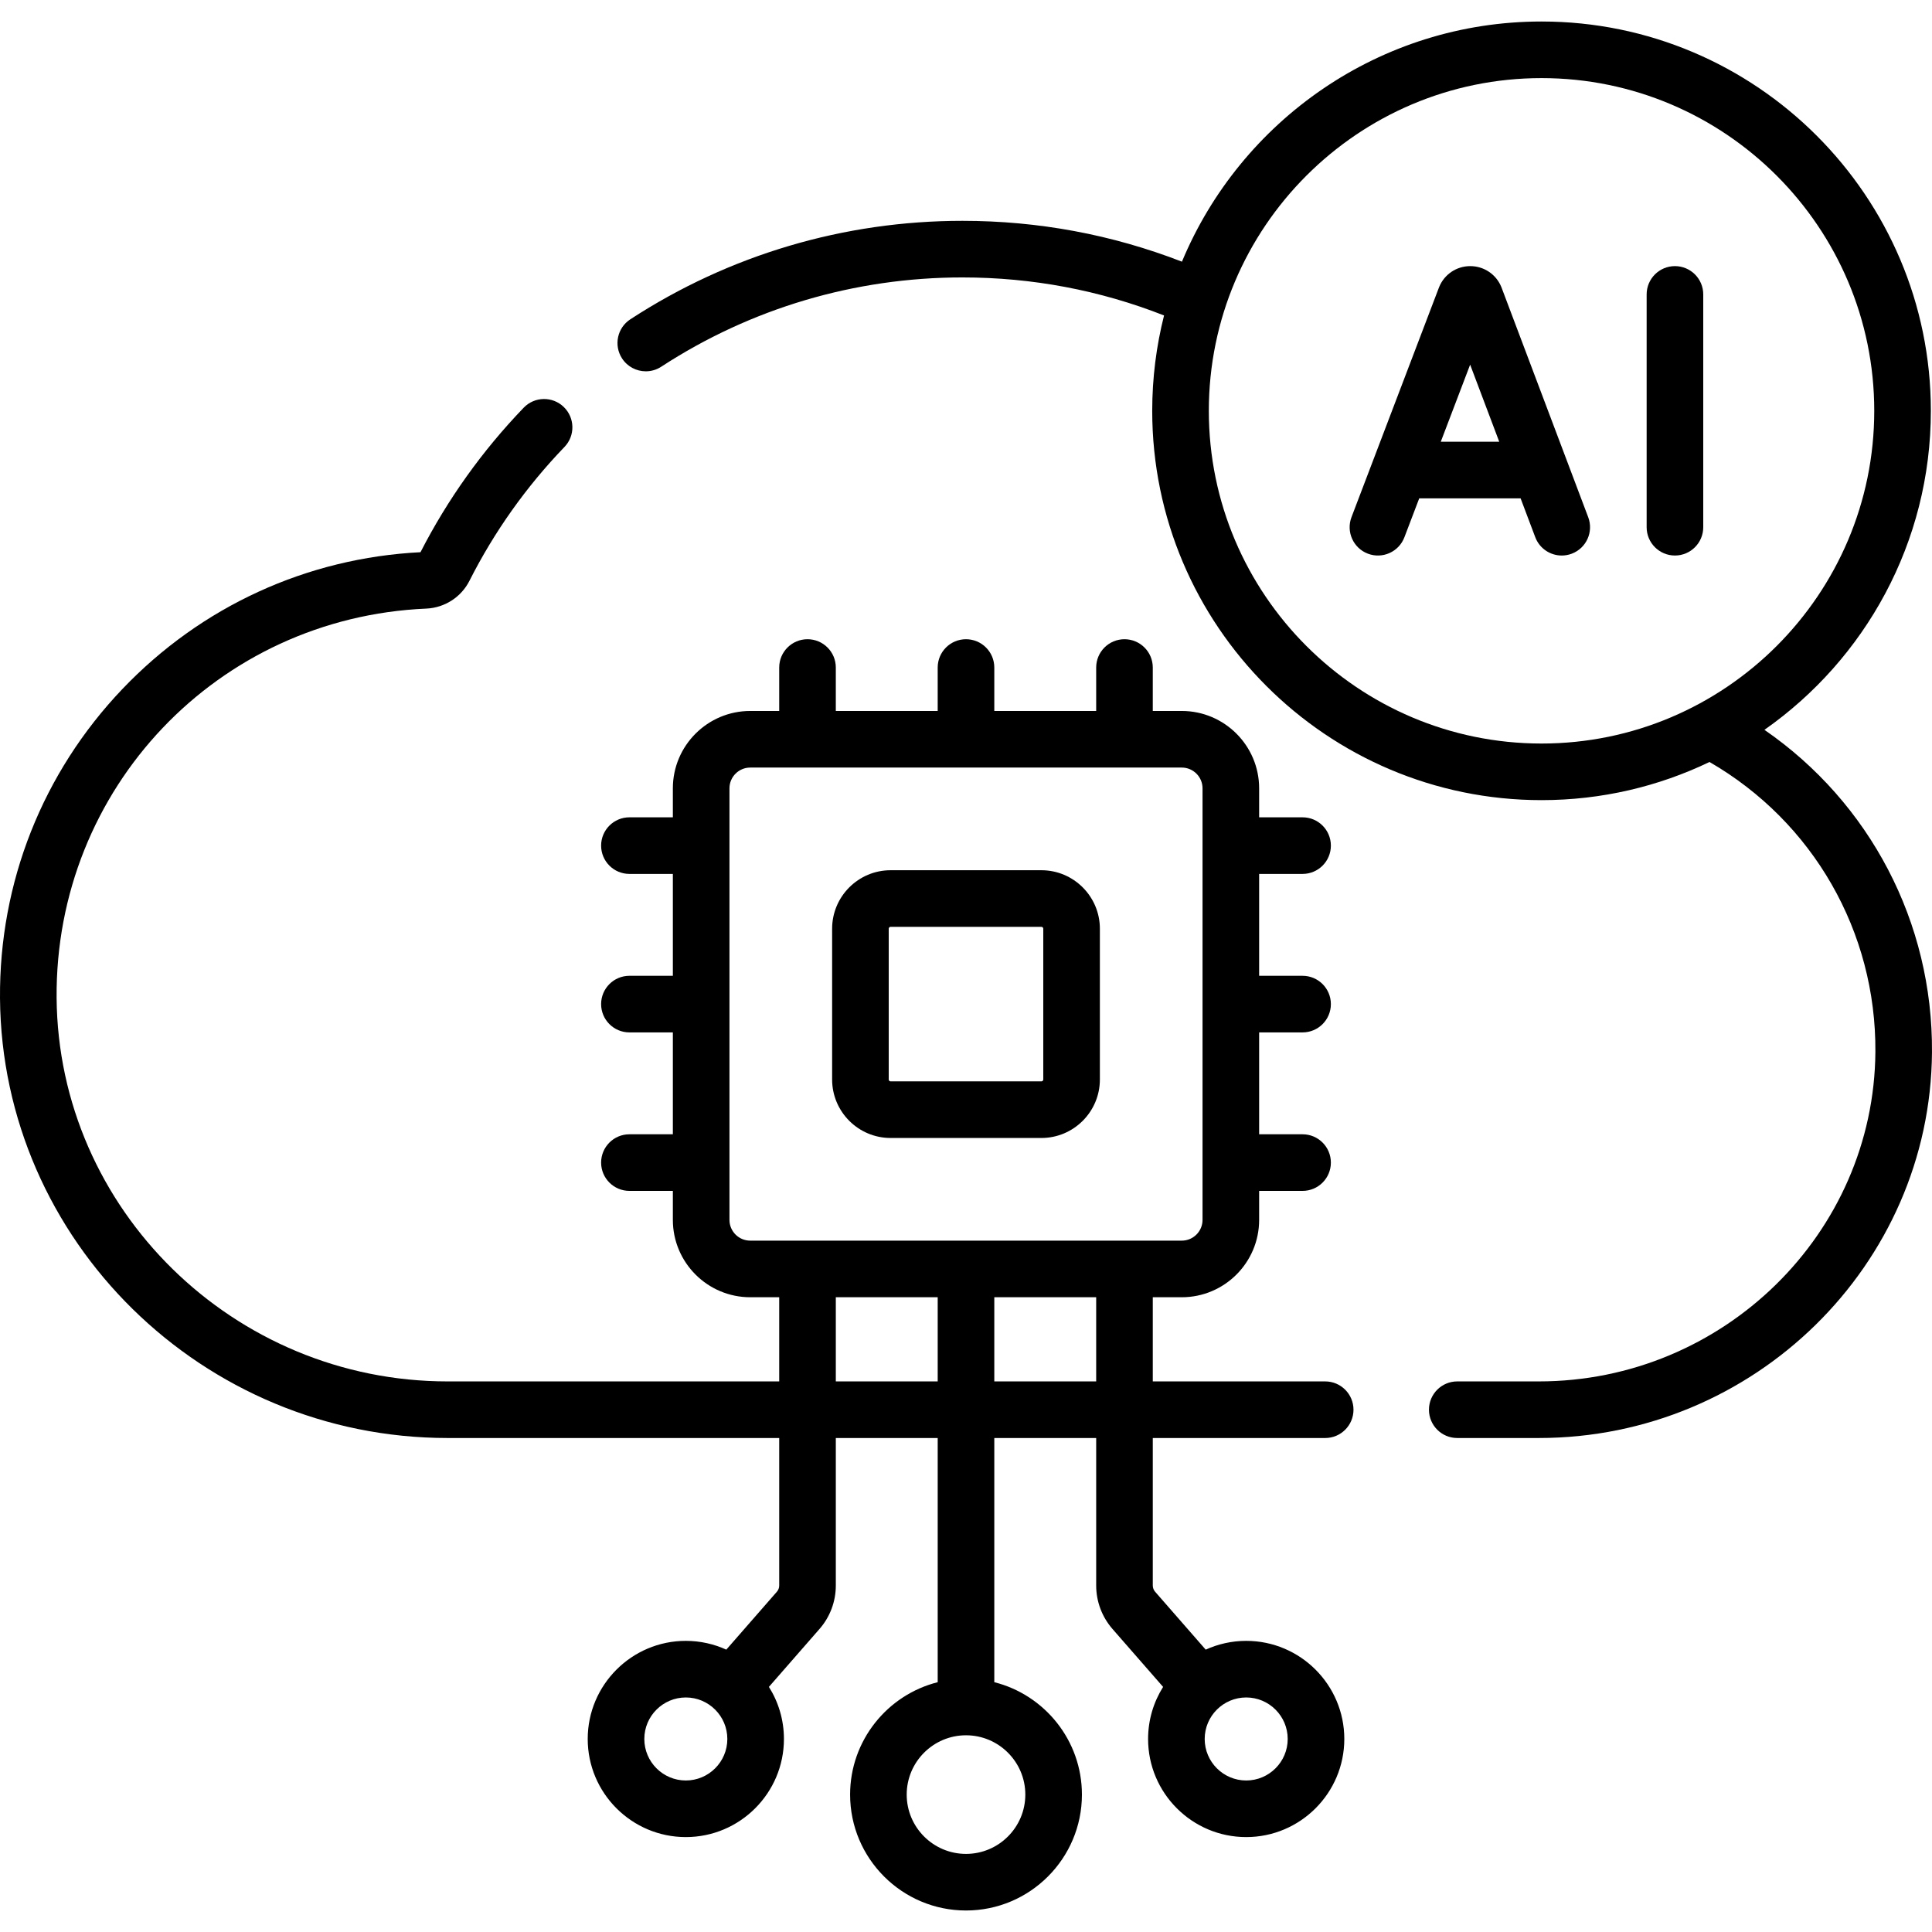
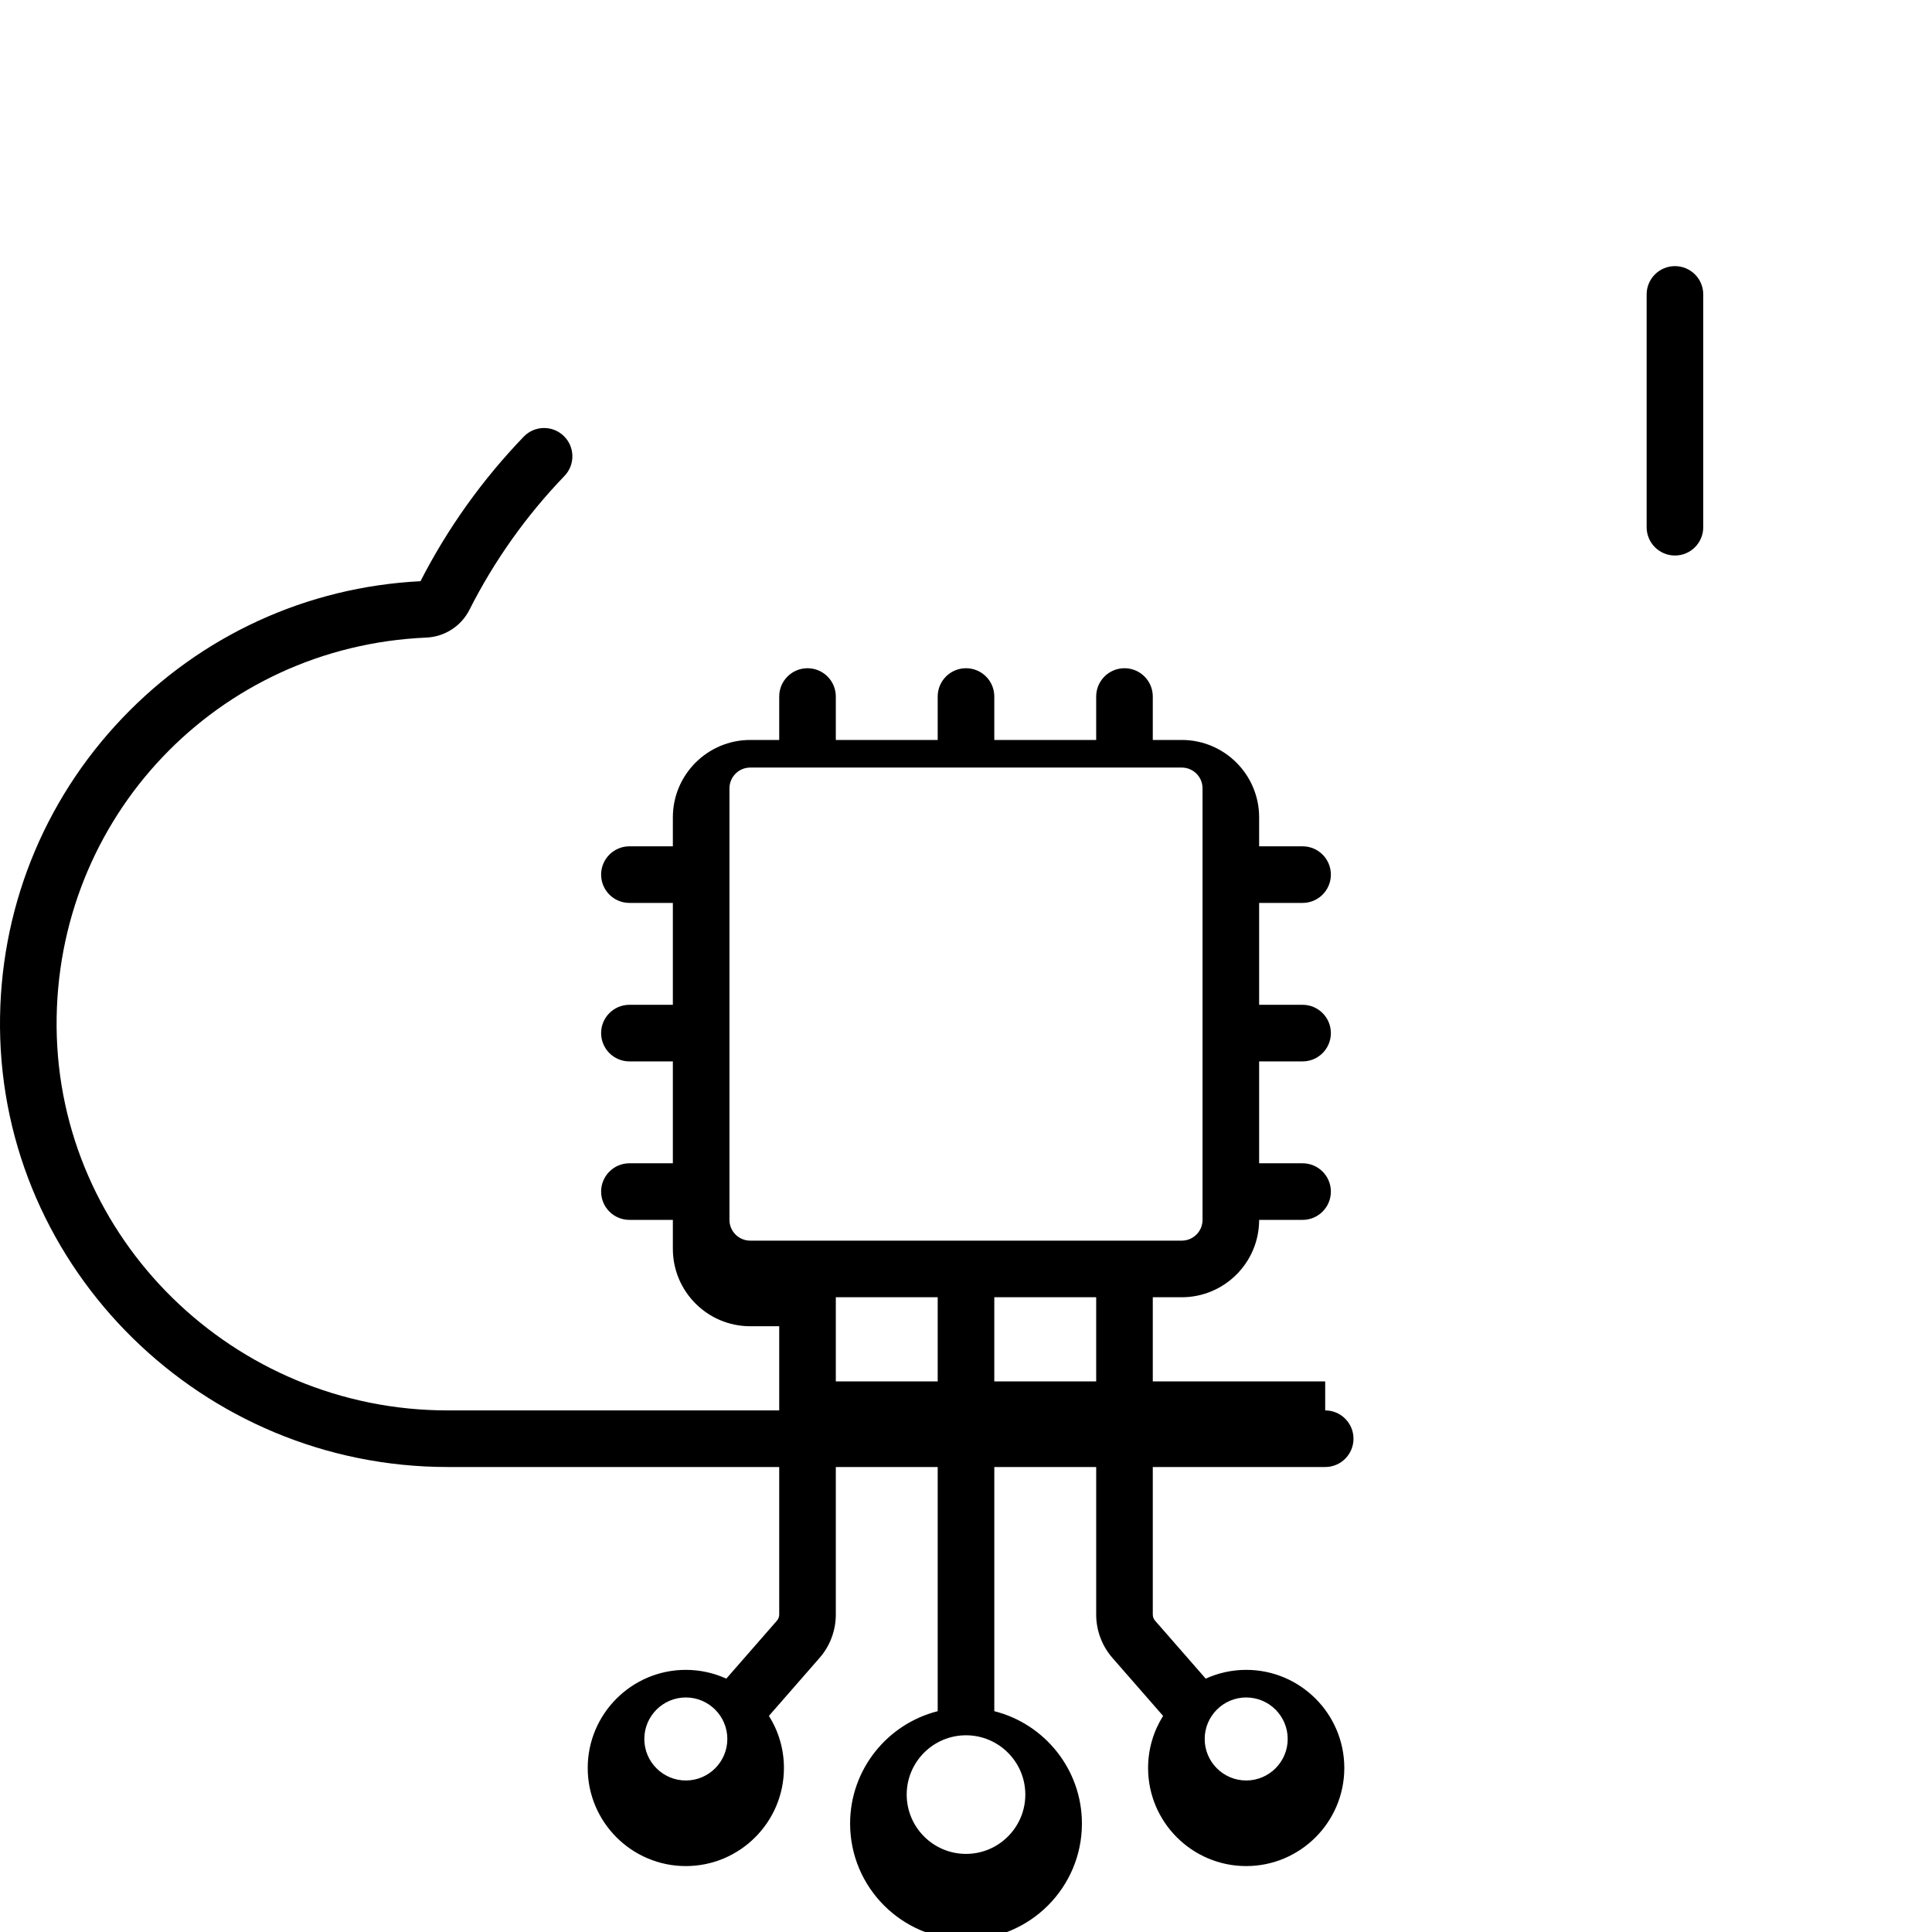
<svg xmlns="http://www.w3.org/2000/svg" id="Capa_1" enable-background="new 0 0 512.006 512.006" height="512" viewBox="0 0 512.006 512.006" width="512">
  <g>
-     <path d="m397.944 76.243c-.025-.069-.053-.137-.08-.205-1.378-3.35-4.607-5.513-8.229-5.513-.003 0-.006 0-.008 0-3.626.003-6.855 2.173-8.229 5.528-.023.057-.046.114-.067.171l-23.166 60.827c-1.475 3.871.469 8.204 4.34 9.678 3.865 1.474 8.203-.469 9.678-4.339l3.93-10.318h26.869l3.886 10.297c1.133 3.003 3.987 4.854 7.018 4.854.88 0 1.775-.156 2.647-.485 3.875-1.462 5.831-5.79 4.368-9.665zm-16.119 40.828 7.783-20.435 7.712 20.435z" />
    <path d="m443.883 70.525c-4.143 0-7.5 3.358-7.5 7.5v61.695c0 4.142 3.357 7.5 7.5 7.5s7.5-3.358 7.5-7.5v-61.695c0-4.142-3.357-7.5-7.5-7.5z" />
-     <path d="m351.194 366.093h-45.69v-22.307h7.685c11.304 0 20.5-9.196 20.5-20.5v-7.685h11.511c4.143 0 7.5-3.358 7.5-7.5s-3.357-7.5-7.5-7.5h-11.512v-27h11.512c4.143 0 7.5-3.358 7.5-7.5s-3.357-7.5-7.5-7.5h-11.512v-27h11.512c4.143 0 7.5-3.358 7.5-7.5s-3.357-7.5-7.5-7.5h-11.512v-7.685c0-11.304-9.196-20.5-20.5-20.5h-7.685v-11.512c0-4.142-3.357-7.5-7.5-7.5s-7.5 3.358-7.5 7.5v11.512h-27v-11.512c0-4.142-3.357-7.5-7.5-7.5s-7.5 3.358-7.5 7.5v11.512h-27v-11.512c0-4.142-3.357-7.5-7.5-7.5s-7.5 3.358-7.5 7.5v11.512h-7.685c-11.304 0-20.5 9.196-20.5 20.5v7.685h-11.512c-4.143 0-7.5 3.358-7.5 7.5s3.357 7.5 7.5 7.5h11.512v27h-11.512c-4.143 0-7.5 3.358-7.5 7.5s3.357 7.5 7.5 7.5h11.512v27h-11.512c-4.143 0-7.5 3.358-7.5 7.5s3.357 7.5 7.5 7.5h11.512v7.685c0 11.304 9.196 20.5 20.5 20.5h7.685v22.307h-87.87c-56.707 0-103.195-45.604-103.63-101.656-.42-55.468 42.614-100.777 97.999-103.152 4.856-.226 9.227-3.046 11.404-7.358 6.579-13.015 15.054-24.953 25.19-35.481 2.872-2.984 2.782-7.732-.202-10.604-2.982-2.873-7.73-2.783-10.604.201-10.96 11.385-20.16 24.267-27.354 38.3-30.105 1.518-58.129 14.371-78.997 36.254-21.148 22.177-32.667 51.283-32.436 81.954.498 64.261 53.716 116.542 118.63 116.542h87.87v39.09c0 .607-.214 1.186-.618 1.646l-13.406 15.347c-3.273-1.488-6.902-2.325-10.725-2.325-14.337 0-26 11.664-26 26s11.663 26 26 26 26-11.664 26-26c0-5.069-1.463-9.8-3.982-13.803l13.394-15.333c2.797-3.182 4.337-7.277 4.337-11.531v-39.09h27v64.711c-13.322 3.358-23.214 15.437-23.214 29.786 0 16.938 13.78 30.717 30.718 30.717s30.717-13.78 30.717-30.717c0-14.352-9.895-26.433-23.221-29.788v-64.709h27v39.09c0 4.235 1.535 8.324 4.321 11.514l13.414 15.356c-2.517 4.002-3.979 8.731-3.979 13.798 0 14.336 11.663 26 26 26s26-11.664 26-26-11.663-26-26-26c-3.825 0-7.457.837-10.73 2.327l-13.408-15.349c-.398-.456-.618-1.04-.618-1.645v-39.09h45.69c4.143 0 7.5-3.358 7.5-7.5s-3.357-7.502-7.499-7.502zm-169.44 105.758c-6.065 0-11-4.935-11-11s4.935-11 11-11 11 4.935 11 11-4.934 11-11 11zm89.97 3.739c0 8.667-7.051 15.717-15.717 15.717-8.667 0-15.718-7.051-15.718-15.717s7.051-15.717 15.718-15.717c8.666 0 15.717 7.051 15.717 15.717zm69.536-14.739c0 6.065-4.935 11-11 11s-11-4.935-11-11 4.935-11 11-11 11 4.934 11 11zm-147.941-137.565v-114.37c0-3.033 2.467-5.5 5.5-5.5h114.369c3.033 0 5.5 2.467 5.5 5.5v114.37c0 3.033-2.467 5.5-5.5 5.5h-114.369c-3.033 0-5.5-2.467-5.5-5.5zm28.184 42.807v-22.307h27v22.307zm42 0v-22.307h27v22.307z" />
-     <path d="m467.598 193.414c26.646-18.674 44.104-49.605 44.104-84.541 0-56.89-46.283-103.174-103.174-103.174-42.896 0-79.755 26.316-95.297 63.648-18.527-7.182-38.062-10.824-58.188-10.824-31.378 0-61.807 9.024-87.996 26.097-3.47 2.262-4.449 6.909-2.188 10.378 1.438 2.206 3.84 3.405 6.29 3.405 1.404 0 2.825-.394 4.089-1.218 23.747-15.48 51.343-23.663 79.805-23.663 18.503 0 36.449 3.395 53.446 10.081-2.044 8.089-3.135 16.554-3.135 25.269 0 56.89 46.283 103.174 103.174 103.174 15.933 0 31.032-3.632 44.517-10.109 27.437 15.855 44.19 44.955 43.958 76.839-.356 48.146-40.362 87.315-89.18 87.315h-21.63c-4.143 0-7.5 3.358-7.5 7.5s3.357 7.5 7.5 7.5h21.63c57.027 0 103.763-45.849 104.18-102.205.251-34.505-16.498-66.219-44.405-85.472zm-147.244-84.541c0-48.619 39.555-88.174 88.174-88.174s88.174 39.555 88.174 88.174-39.555 88.174-88.174 88.174-88.174-39.555-88.174-88.174z" />
-     <path d="m275.982 230.623h-39.957c-8.547 0-15.5 6.953-15.5 15.5v39.957c0 8.547 6.953 15.5 15.5 15.5h39.957c8.547 0 15.5-6.953 15.5-15.5v-39.957c0-8.547-6.953-15.5-15.5-15.5zm.5 55.456c0 .276-.225.5-.5.5h-39.957c-.275 0-.5-.224-.5-.5v-39.957c0-.276.225-.5.5-.5h39.957c.275 0 .5.224.5.5z" />
+     <path d="m351.194 366.093h-45.69v-22.307h7.685c11.304 0 20.5-9.196 20.5-20.5h11.511c4.143 0 7.5-3.358 7.5-7.5s-3.357-7.5-7.5-7.5h-11.512v-27h11.512c4.143 0 7.5-3.358 7.5-7.5s-3.357-7.5-7.5-7.5h-11.512v-27h11.512c4.143 0 7.5-3.358 7.5-7.5s-3.357-7.5-7.5-7.5h-11.512v-7.685c0-11.304-9.196-20.5-20.5-20.5h-7.685v-11.512c0-4.142-3.357-7.5-7.5-7.5s-7.5 3.358-7.5 7.5v11.512h-27v-11.512c0-4.142-3.357-7.5-7.5-7.5s-7.5 3.358-7.5 7.5v11.512h-27v-11.512c0-4.142-3.357-7.5-7.5-7.5s-7.5 3.358-7.5 7.5v11.512h-7.685c-11.304 0-20.5 9.196-20.5 20.5v7.685h-11.512c-4.143 0-7.5 3.358-7.5 7.5s3.357 7.5 7.5 7.5h11.512v27h-11.512c-4.143 0-7.5 3.358-7.5 7.5s3.357 7.5 7.5 7.5h11.512v27h-11.512c-4.143 0-7.5 3.358-7.5 7.5s3.357 7.5 7.5 7.5h11.512v7.685c0 11.304 9.196 20.5 20.5 20.5h7.685v22.307h-87.87c-56.707 0-103.195-45.604-103.63-101.656-.42-55.468 42.614-100.777 97.999-103.152 4.856-.226 9.227-3.046 11.404-7.358 6.579-13.015 15.054-24.953 25.19-35.481 2.872-2.984 2.782-7.732-.202-10.604-2.982-2.873-7.73-2.783-10.604.201-10.96 11.385-20.16 24.267-27.354 38.3-30.105 1.518-58.129 14.371-78.997 36.254-21.148 22.177-32.667 51.283-32.436 81.954.498 64.261 53.716 116.542 118.63 116.542h87.87v39.09c0 .607-.214 1.186-.618 1.646l-13.406 15.347c-3.273-1.488-6.902-2.325-10.725-2.325-14.337 0-26 11.664-26 26s11.663 26 26 26 26-11.664 26-26c0-5.069-1.463-9.8-3.982-13.803l13.394-15.333c2.797-3.182 4.337-7.277 4.337-11.531v-39.09h27v64.711c-13.322 3.358-23.214 15.437-23.214 29.786 0 16.938 13.78 30.717 30.718 30.717s30.717-13.78 30.717-30.717c0-14.352-9.895-26.433-23.221-29.788v-64.709h27v39.09c0 4.235 1.535 8.324 4.321 11.514l13.414 15.356c-2.517 4.002-3.979 8.731-3.979 13.798 0 14.336 11.663 26 26 26s26-11.664 26-26-11.663-26-26-26c-3.825 0-7.457.837-10.73 2.327l-13.408-15.349c-.398-.456-.618-1.04-.618-1.645v-39.09h45.69c4.143 0 7.5-3.358 7.5-7.5s-3.357-7.502-7.499-7.502zm-169.44 105.758c-6.065 0-11-4.935-11-11s4.935-11 11-11 11 4.935 11 11-4.934 11-11 11zm89.97 3.739c0 8.667-7.051 15.717-15.717 15.717-8.667 0-15.718-7.051-15.718-15.717s7.051-15.717 15.718-15.717c8.666 0 15.717 7.051 15.717 15.717zm69.536-14.739c0 6.065-4.935 11-11 11s-11-4.935-11-11 4.935-11 11-11 11 4.934 11 11zm-147.941-137.565v-114.37c0-3.033 2.467-5.5 5.5-5.5h114.369c3.033 0 5.5 2.467 5.5 5.5v114.37c0 3.033-2.467 5.5-5.5 5.5h-114.369c-3.033 0-5.5-2.467-5.5-5.5zm28.184 42.807v-22.307h27v22.307zm42 0v-22.307h27v22.307z" />
  </g>
</svg>